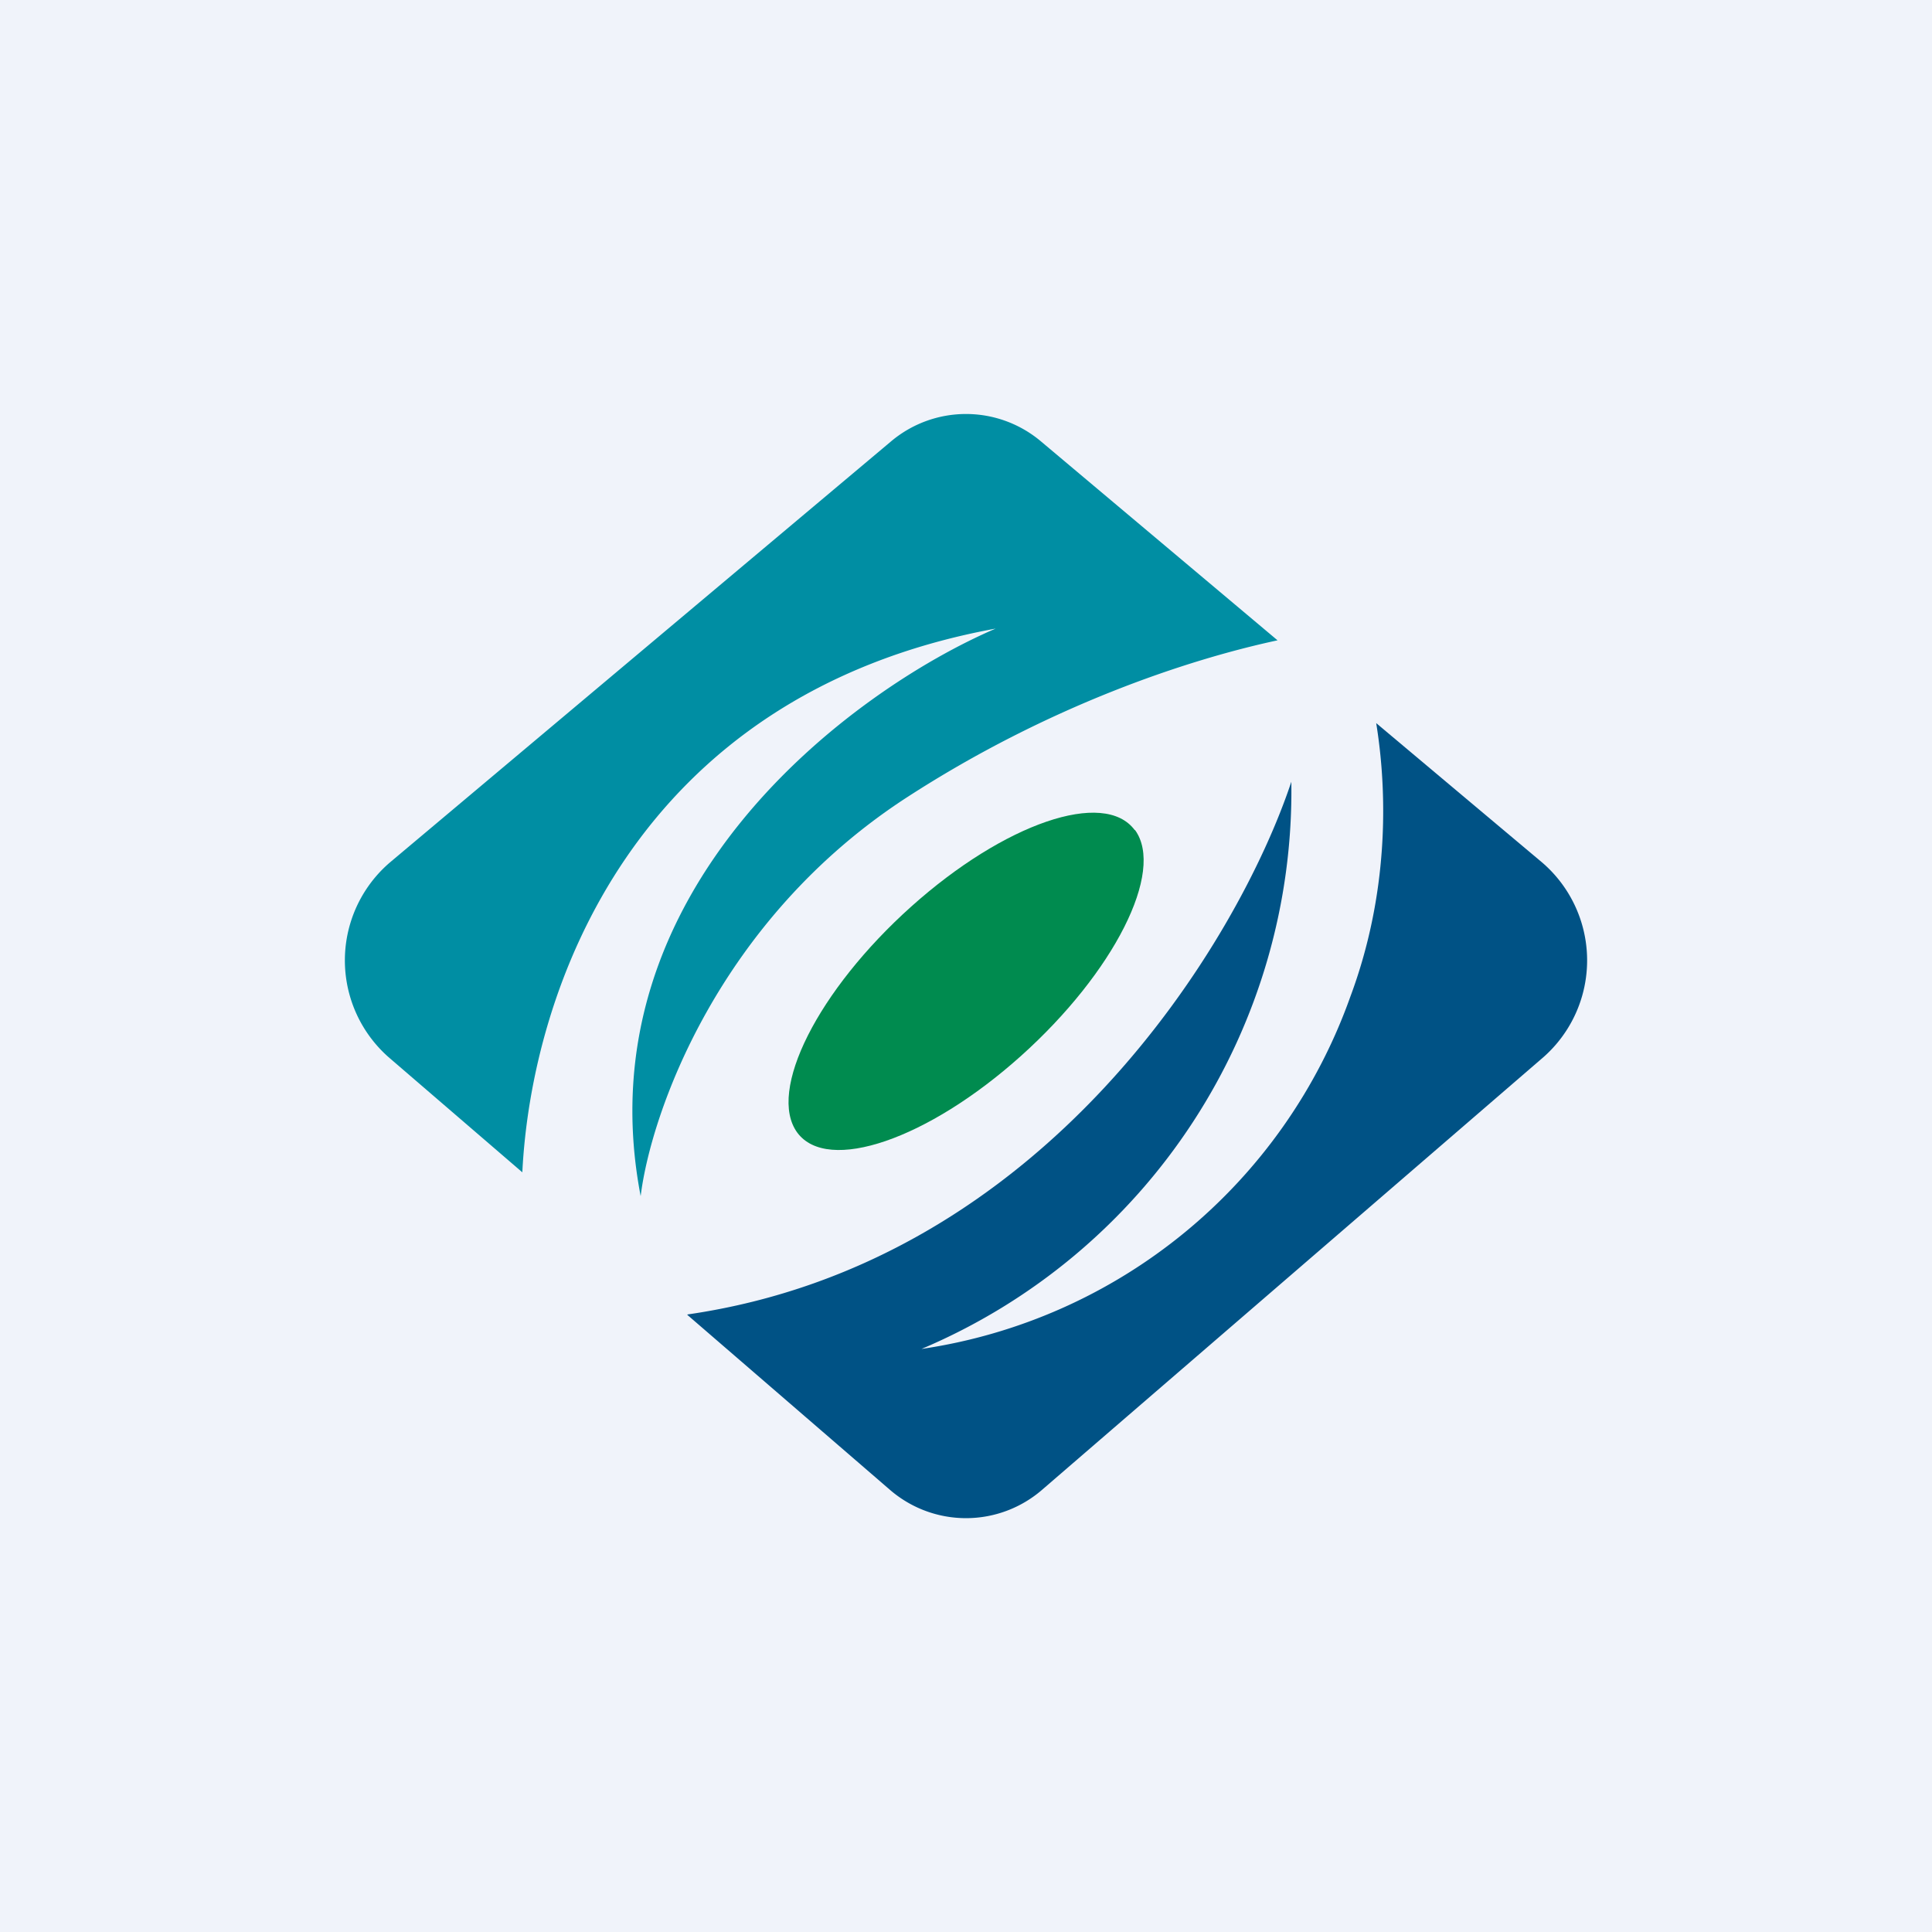
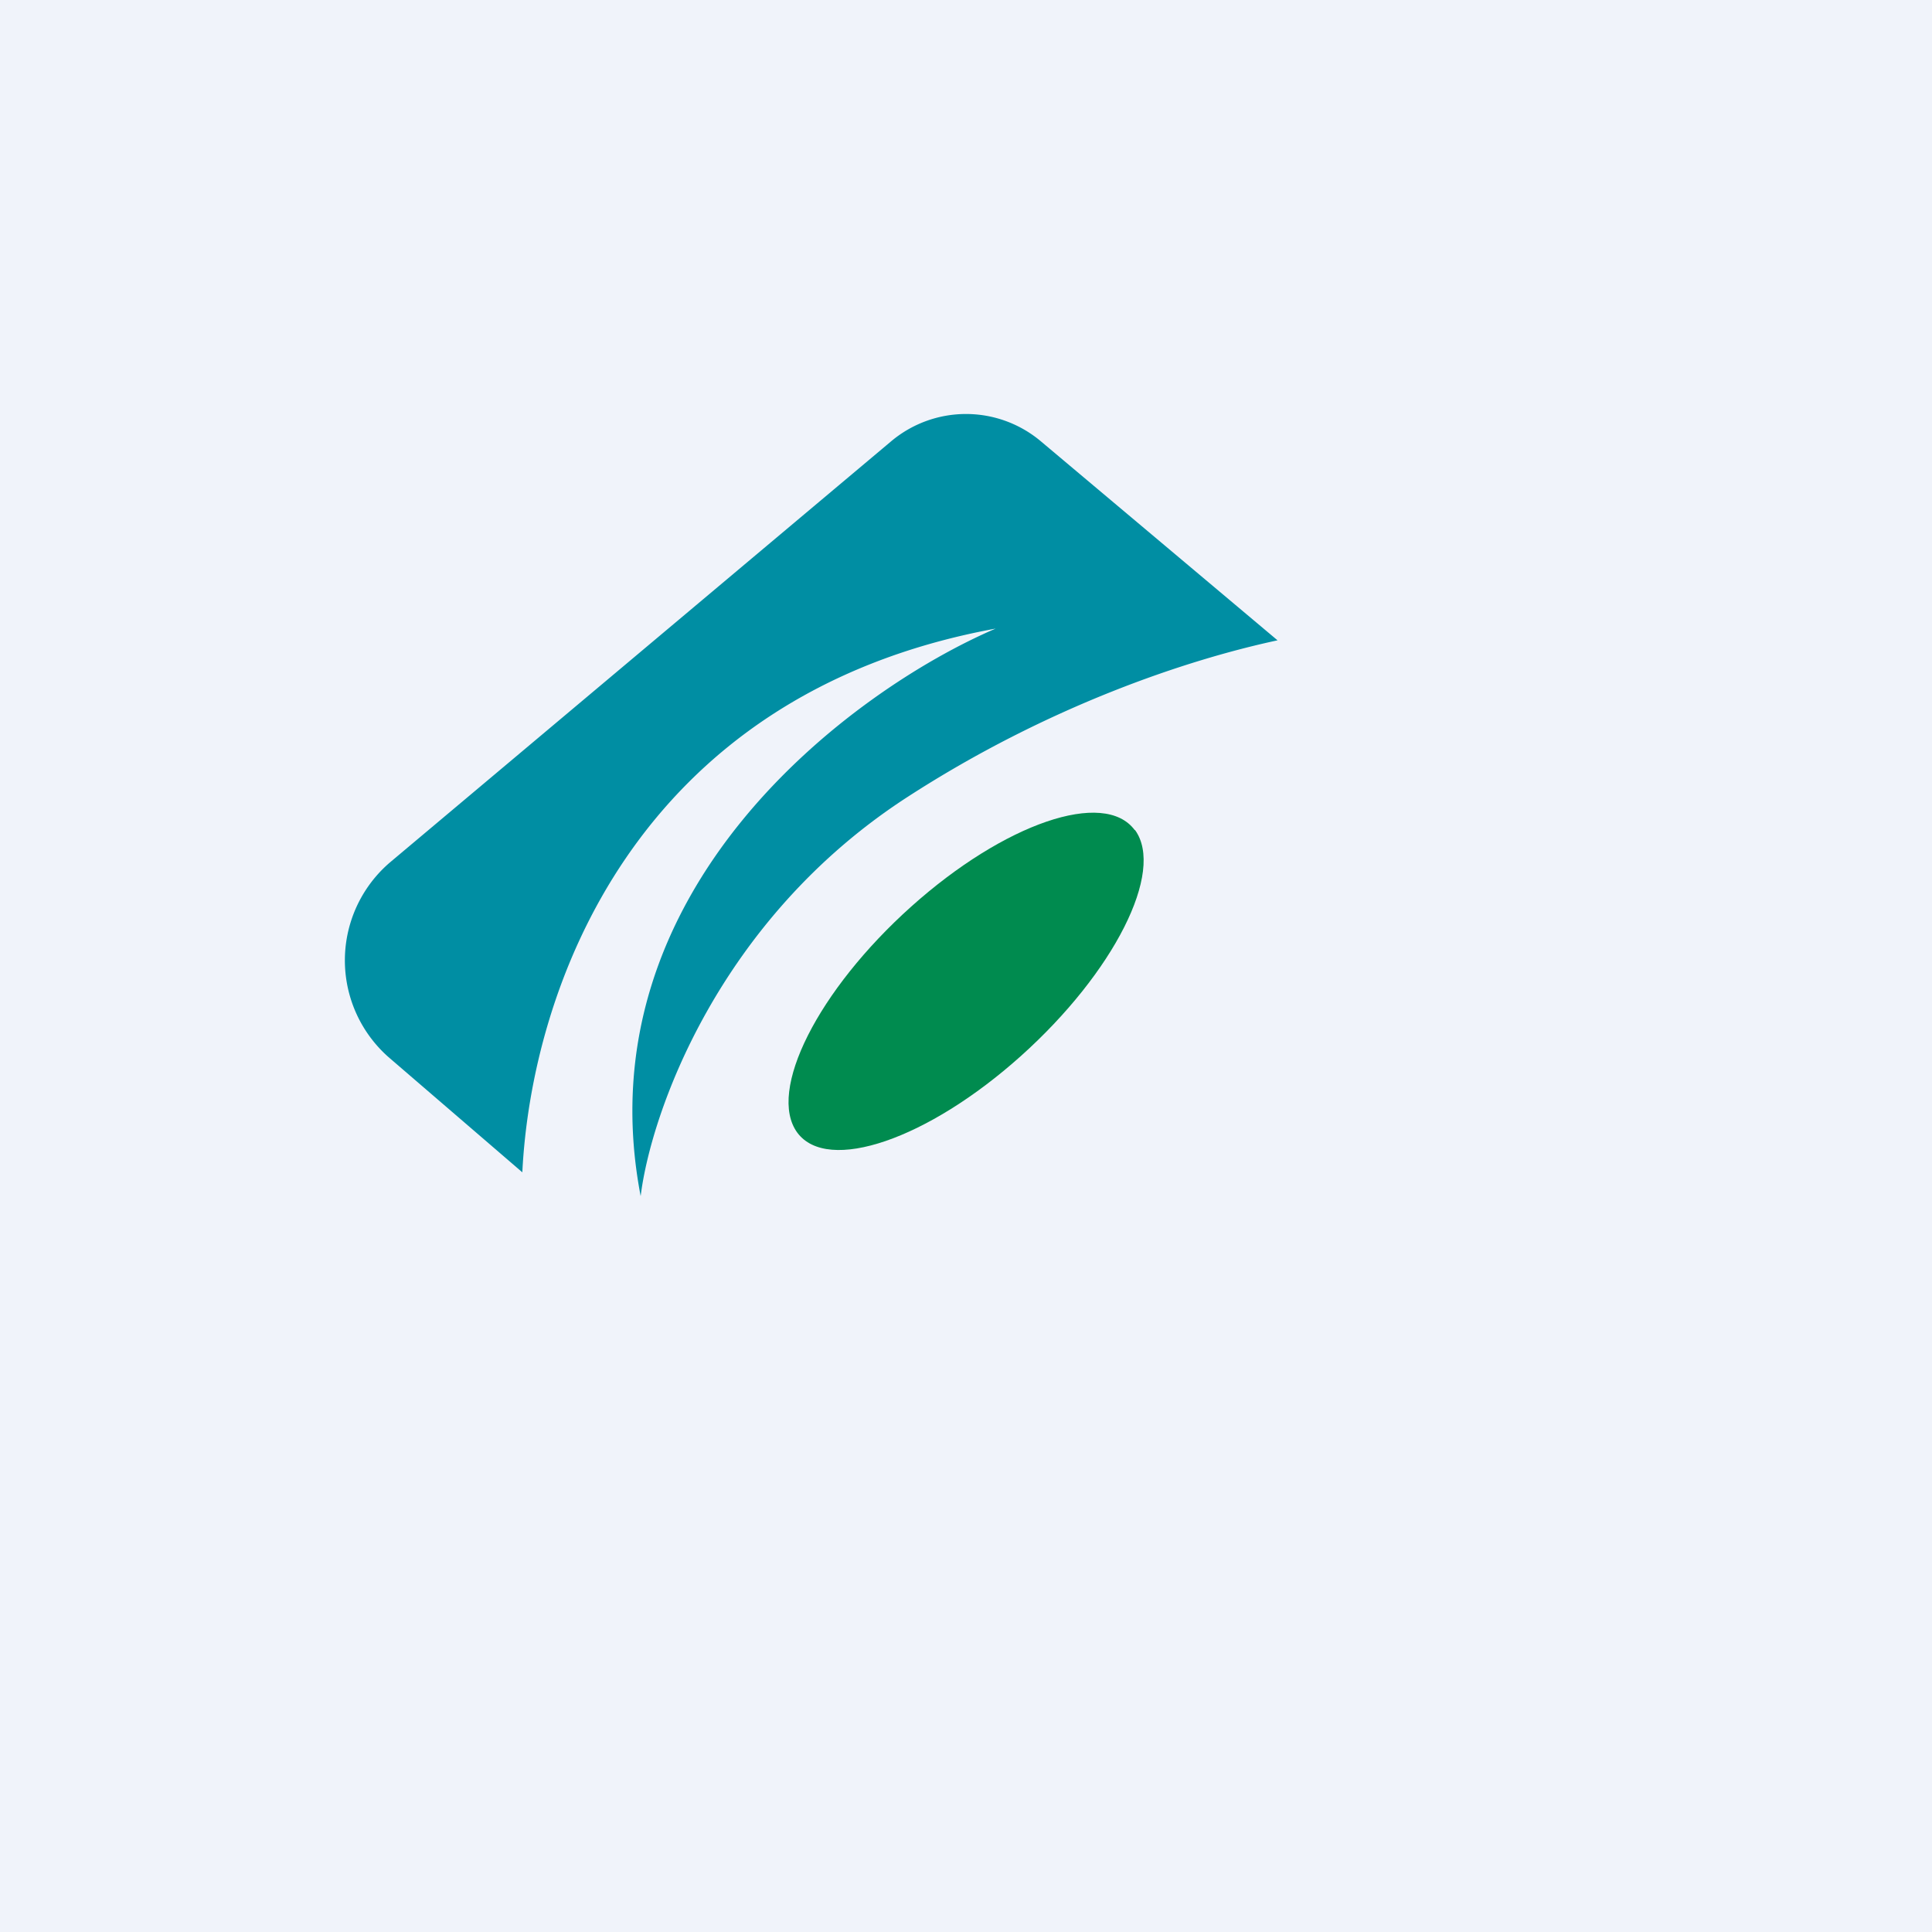
<svg xmlns="http://www.w3.org/2000/svg" width="56" height="56" viewBox="0 0 56 56">
  <path fill="#F0F3FA" d="M0 0h56v56H0z" />
-   <path d="m19.92 38.11 5.86 5.06a3.37 3.37 0 0 0 4.44 0l14.52-12.53A3.74 3.74 0 0 0 44.7 25l-4.81-4.04c.34 2.1.35 4.98-.75 7.93A15.6 15.6 0 0 1 26.71 39.1a17.56 17.56 0 0 0 10.72-16.44c-1.53 4.6-7.13 13.94-17.5 15.44Z" fill="#005285" />
  <path d="m15.14 33.98-3.88-3.34A3.74 3.74 0 0 1 11.3 25l14.52-12.2a3.37 3.37 0 0 1 4.36 0l6.85 5.76c-2.61.56-6.65 1.9-10.74 4.55-5.49 3.56-7.43 9.19-7.72 11.56-1.71-8.9 6.14-14.67 10.29-16.45-10.52 1.93-13.46 10.51-13.72 15.76Z" fill="#008EA3" />
  <path d="M32.9 24.06c.87 1.2-.61 4.13-3.31 6.55s-5.6 3.41-6.48 2.22c-.88-1.2.6-4.13 3.3-6.55 2.7-2.42 5.6-3.41 6.48-2.22Z" fill="#008B4F" />
</svg>